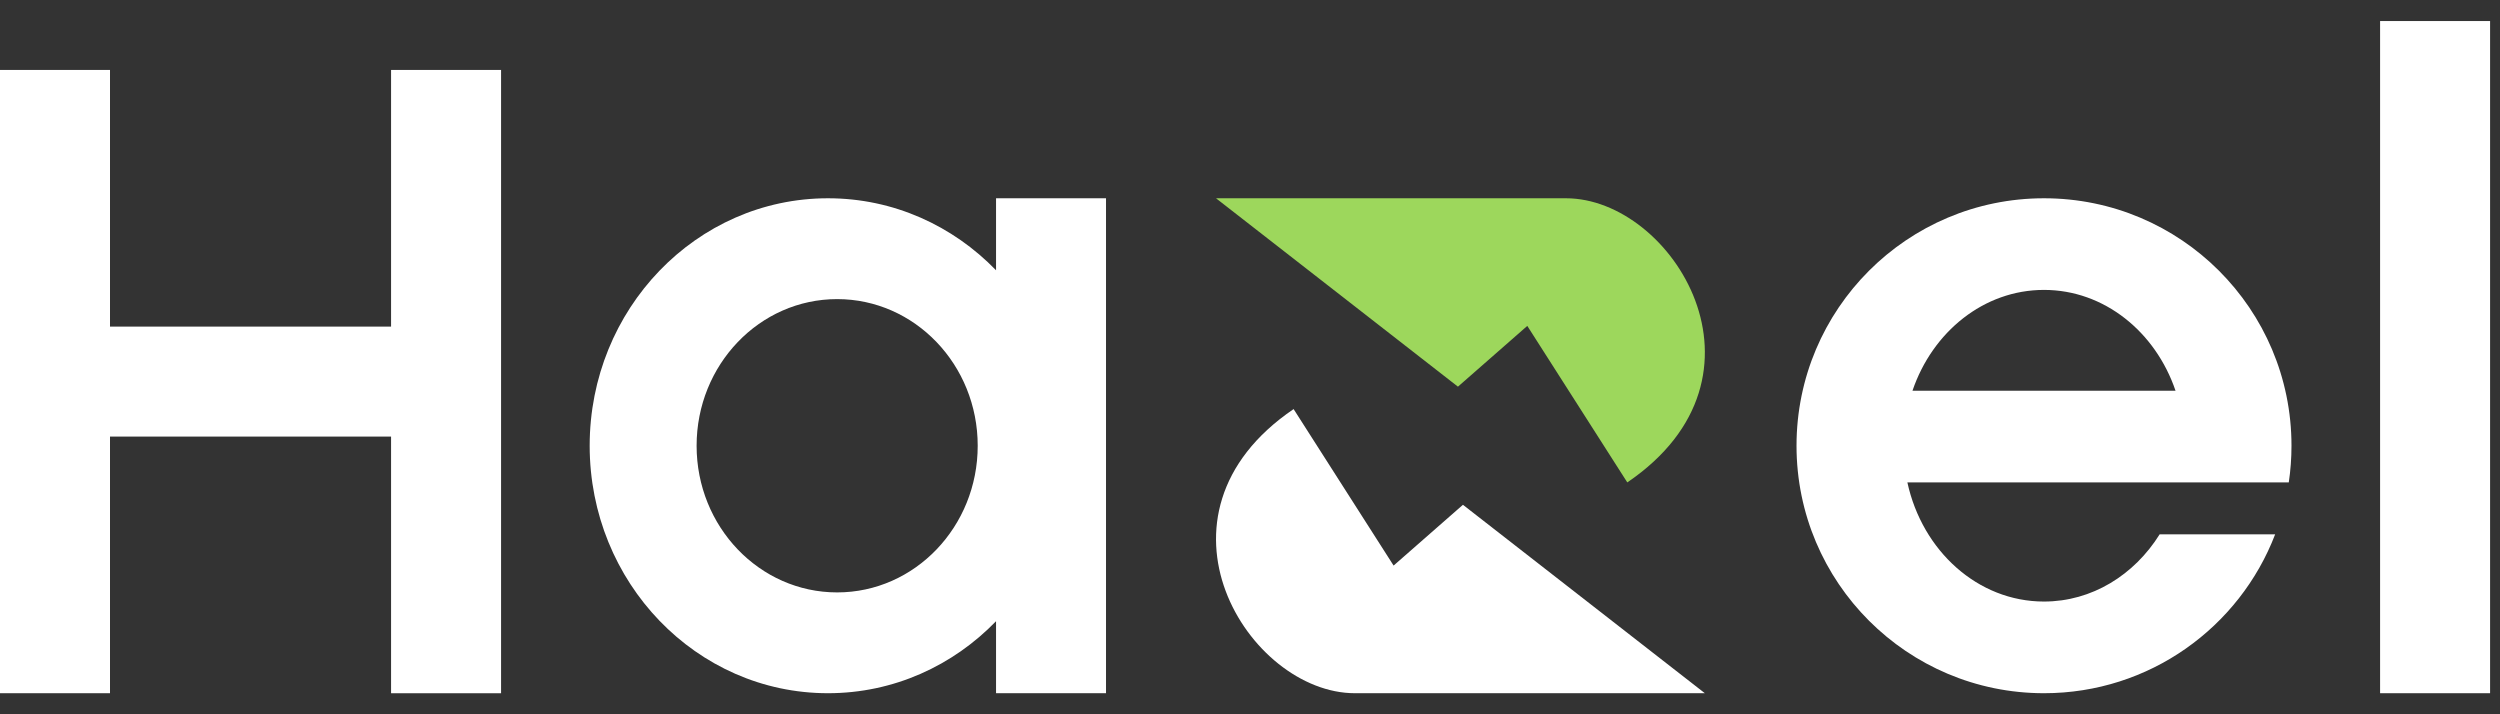
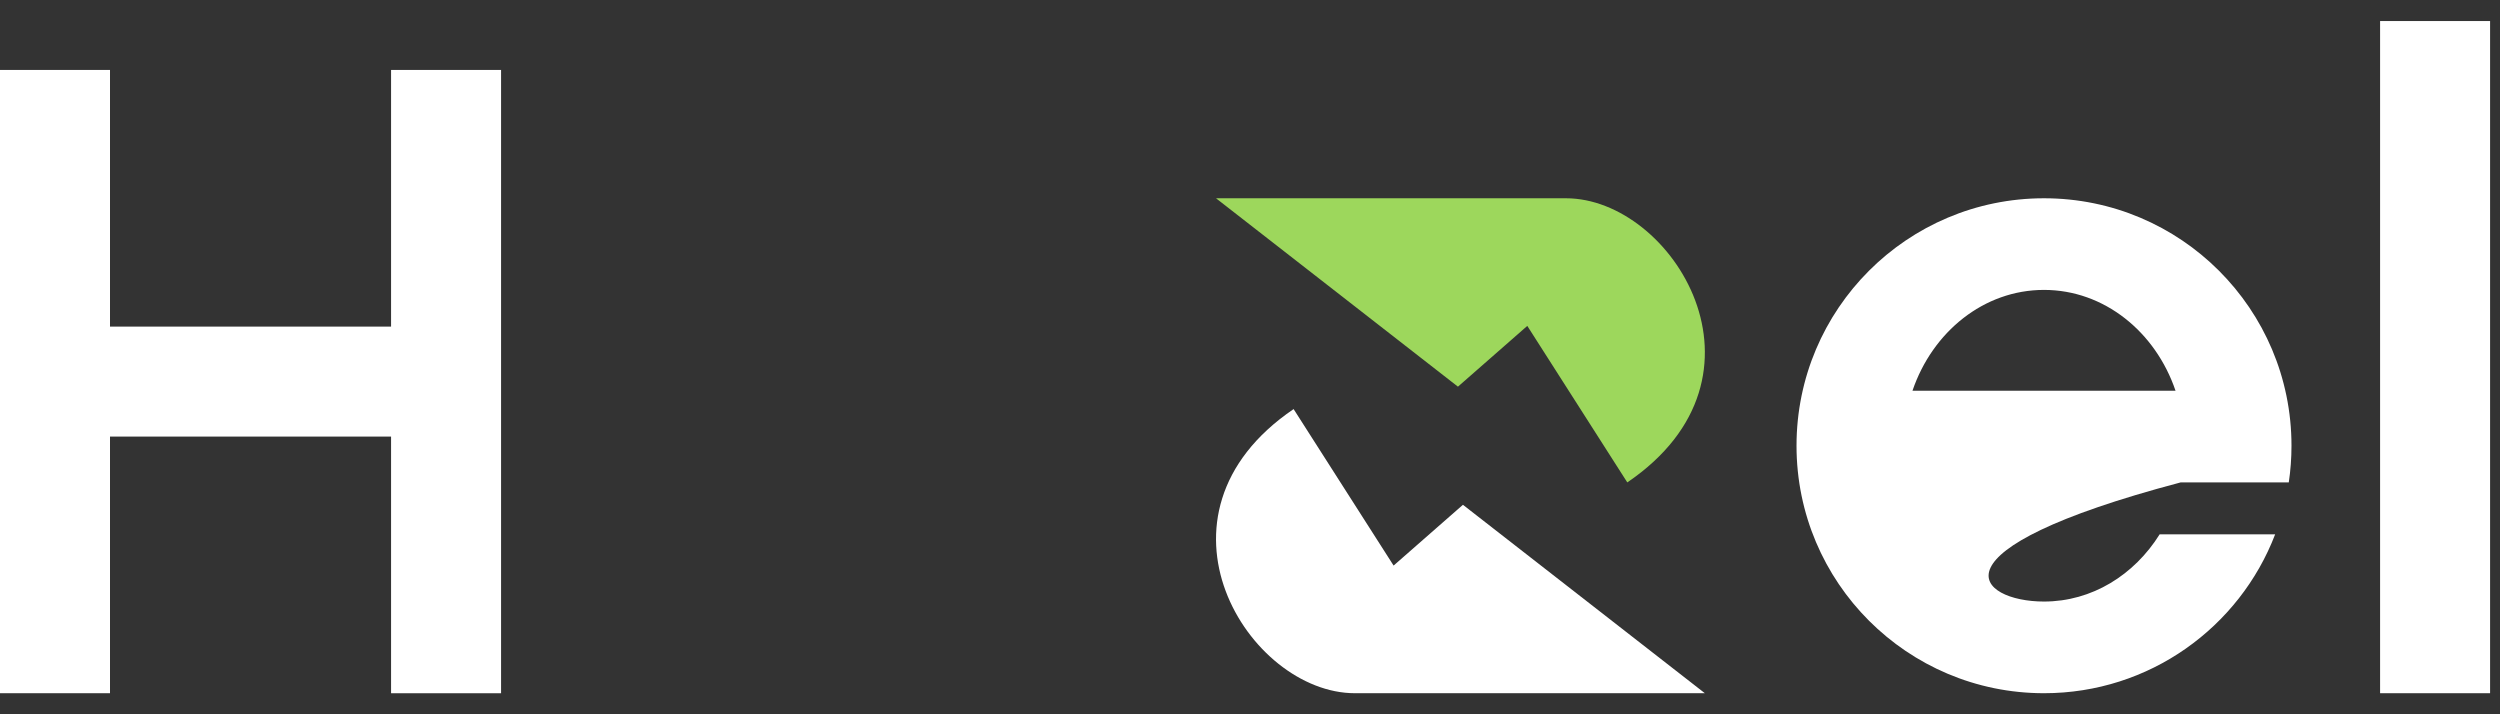
<svg xmlns="http://www.w3.org/2000/svg" width="84" height="24" viewBox="0 0 84 24" fill="none">
  <rect x="0" y="0" width="84" height="24" fill="#333333" stroke="none" />
  <rect x="79.971" y="0.707" width="3.696" height="22.585" fill="white" />
  <path fill-rule="evenodd" clip-rule="evenodd" d="M0 2.35H3.696V10.974H13.14V2.35H16.836V23.293H13.14V14.669H3.696V23.292H0V2.35Z" fill="white" />
  <path d="M45.524 23.292C41.948 23.292 38.209 17.319 43.465 13.745L46.825 19.003L49.155 16.961L57.283 23.292H45.524Z" fill="white" />
  <path d="M52.617 6.662C56.194 6.662 59.933 12.635 54.677 16.209L51.317 10.95L48.987 12.992L40.858 6.662H52.617Z" fill="#9DD75C" />
-   <path fill-rule="evenodd" clip-rule="evenodd" d="M33.467 20.873C32.019 22.368 30.024 23.292 27.82 23.292C23.398 23.292 19.813 19.569 19.813 14.977C19.813 10.384 23.398 6.662 27.82 6.662C30.024 6.662 32.019 7.586 33.467 9.081V6.662H37.162V23.292H33.467V20.873ZM32.851 14.977C32.851 17.699 30.736 19.905 28.128 19.905C25.52 19.905 23.406 17.699 23.406 14.977C23.406 12.256 25.52 10.05 28.128 10.05C30.736 10.05 32.851 12.256 32.851 14.977Z" fill="white" />
-   <path fill-rule="evenodd" clip-rule="evenodd" d="M76.994 14.977C76.994 15.396 76.963 15.807 76.903 16.209H73.269C73.269 16.209 73.269 16.209 73.269 16.209H64.088C64.587 18.506 66.453 20.212 68.678 20.212C70.289 20.212 71.711 19.319 72.564 17.954H76.445C75.248 21.076 72.222 23.292 68.679 23.292C64.086 23.292 60.363 19.569 60.363 14.977C60.363 10.384 64.086 6.662 68.679 6.662C73.271 6.662 76.994 10.384 76.994 14.977ZM68.678 9.741C66.657 9.741 64.932 11.149 64.259 13.129H73.098C72.425 11.149 70.7 9.741 68.678 9.741Z" fill="white" />
+   <path fill-rule="evenodd" clip-rule="evenodd" d="M76.994 14.977C76.994 15.396 76.963 15.807 76.903 16.209H73.269C73.269 16.209 73.269 16.209 73.269 16.209C64.587 18.506 66.453 20.212 68.678 20.212C70.289 20.212 71.711 19.319 72.564 17.954H76.445C75.248 21.076 72.222 23.292 68.679 23.292C64.086 23.292 60.363 19.569 60.363 14.977C60.363 10.384 64.086 6.662 68.679 6.662C73.271 6.662 76.994 10.384 76.994 14.977ZM68.678 9.741C66.657 9.741 64.932 11.149 64.259 13.129H73.098C72.425 11.149 70.7 9.741 68.678 9.741Z" fill="white" />
</svg>